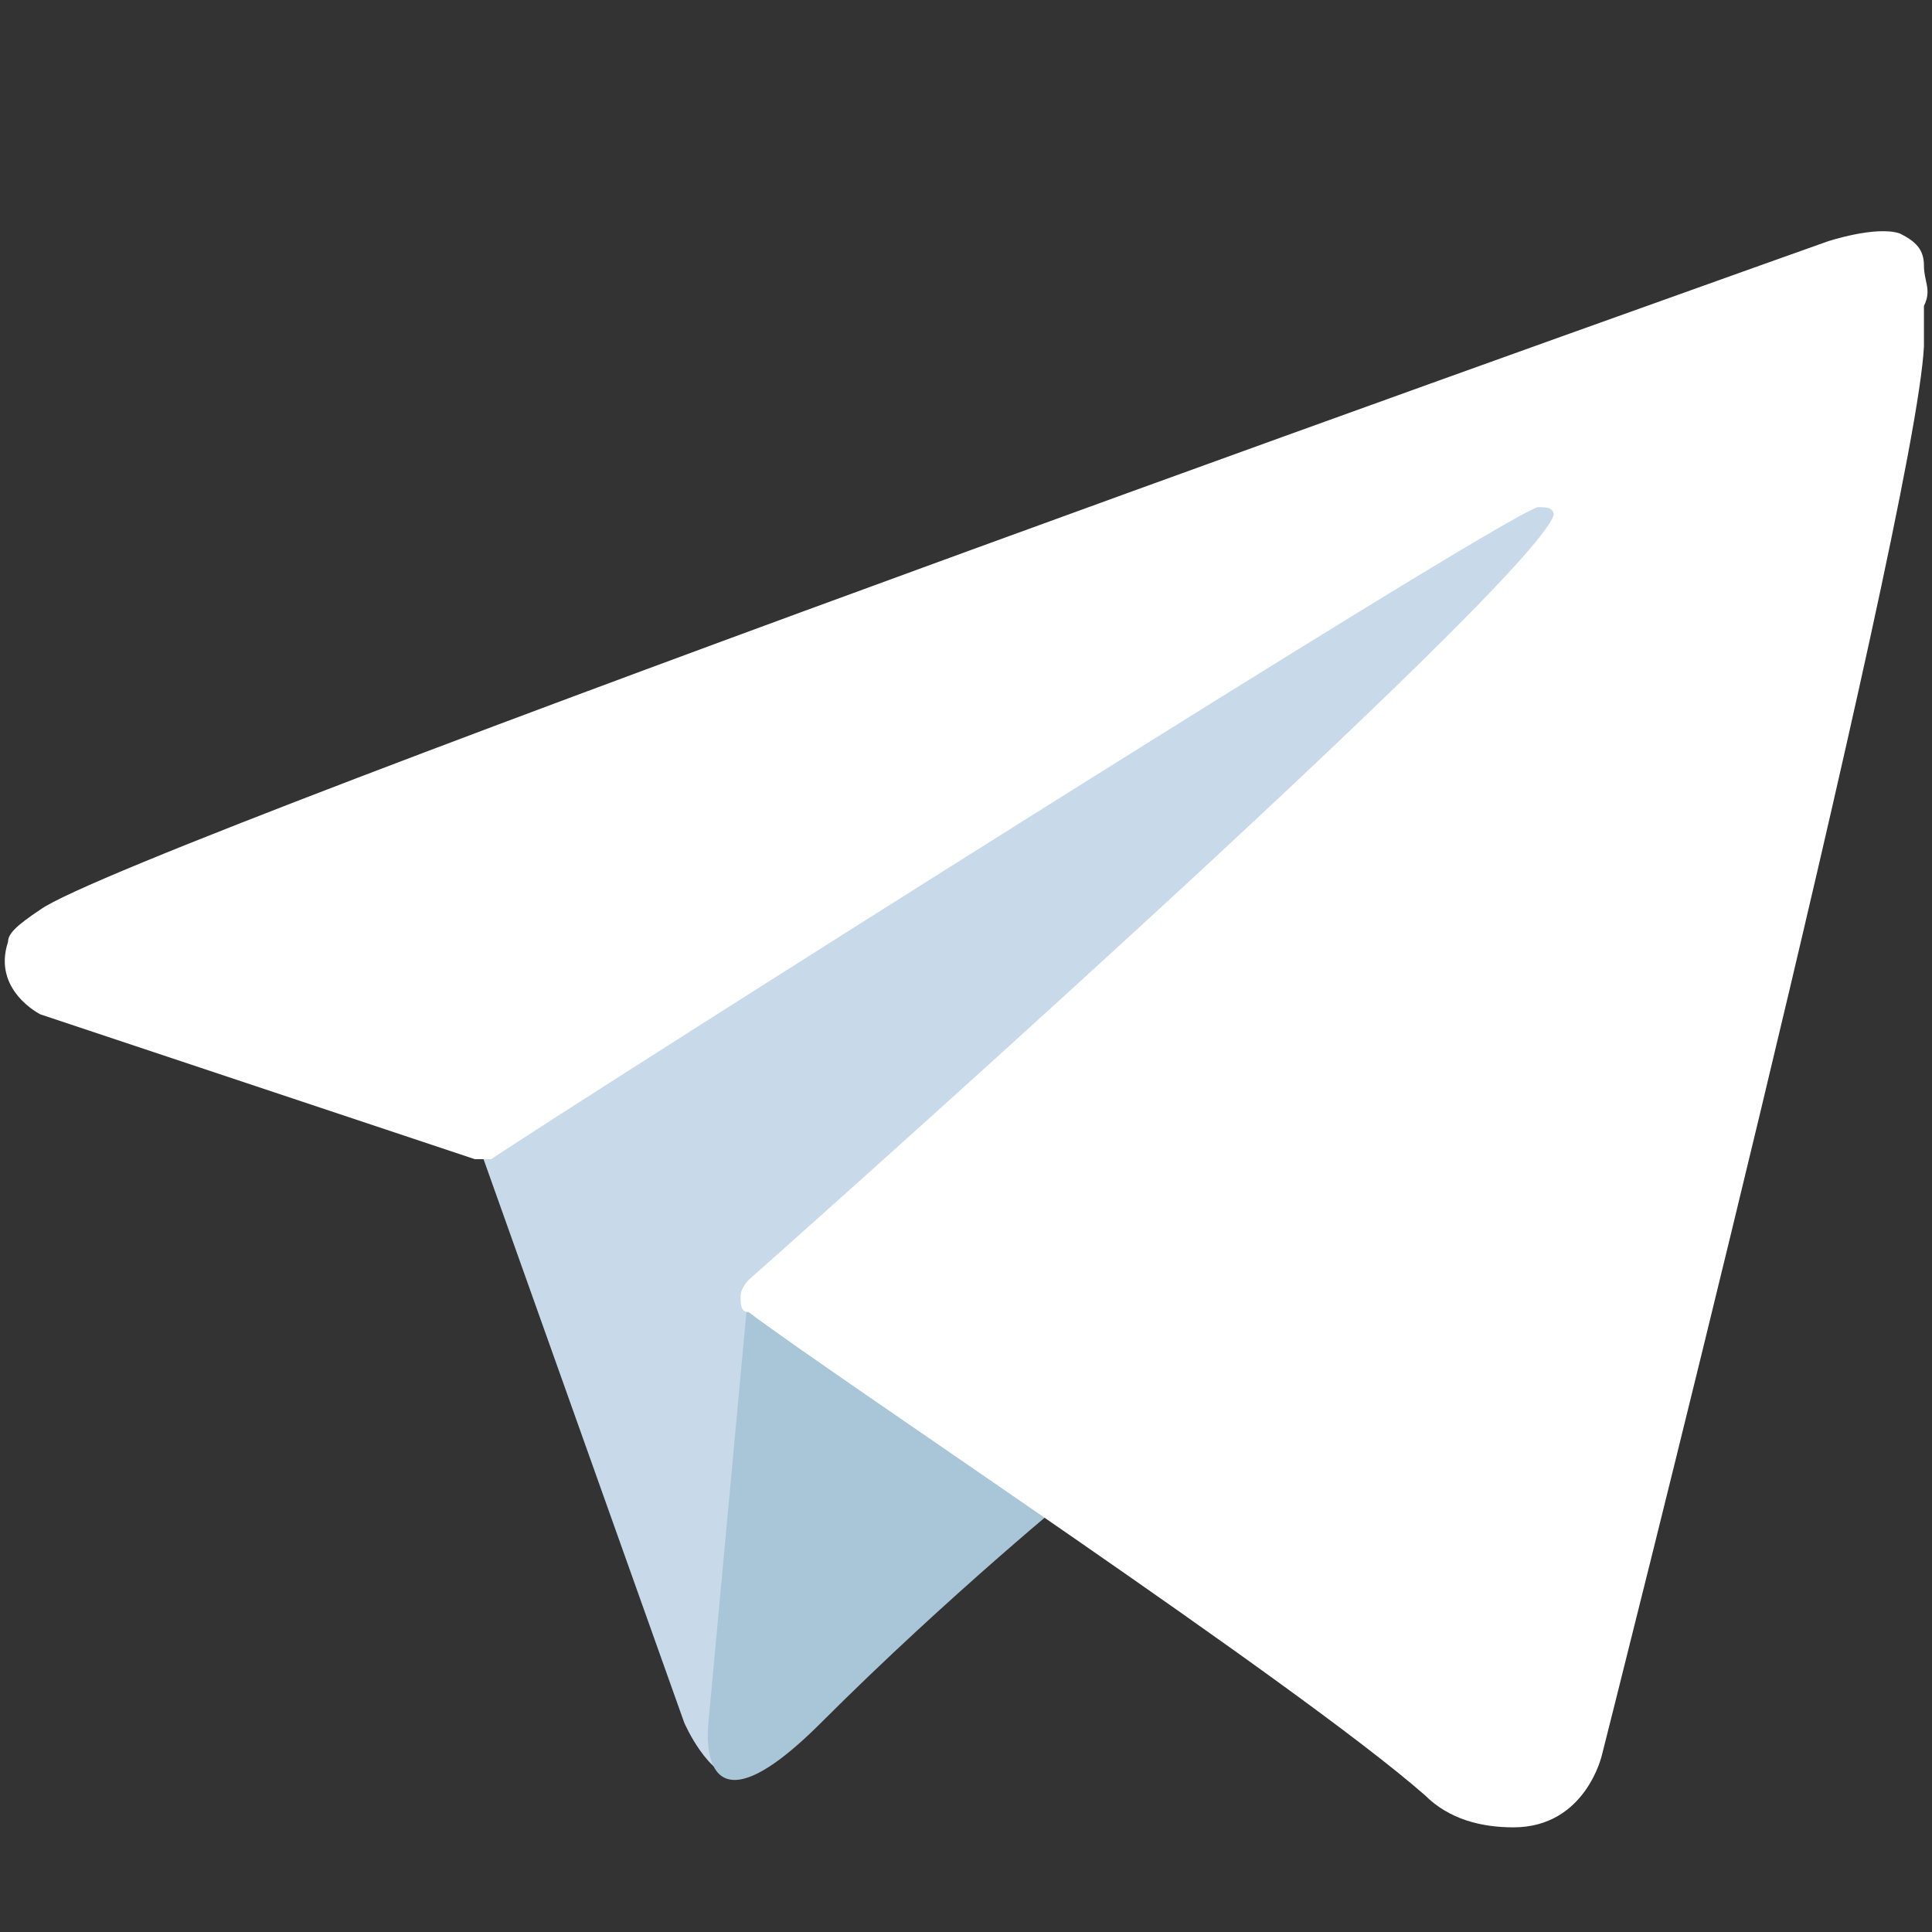
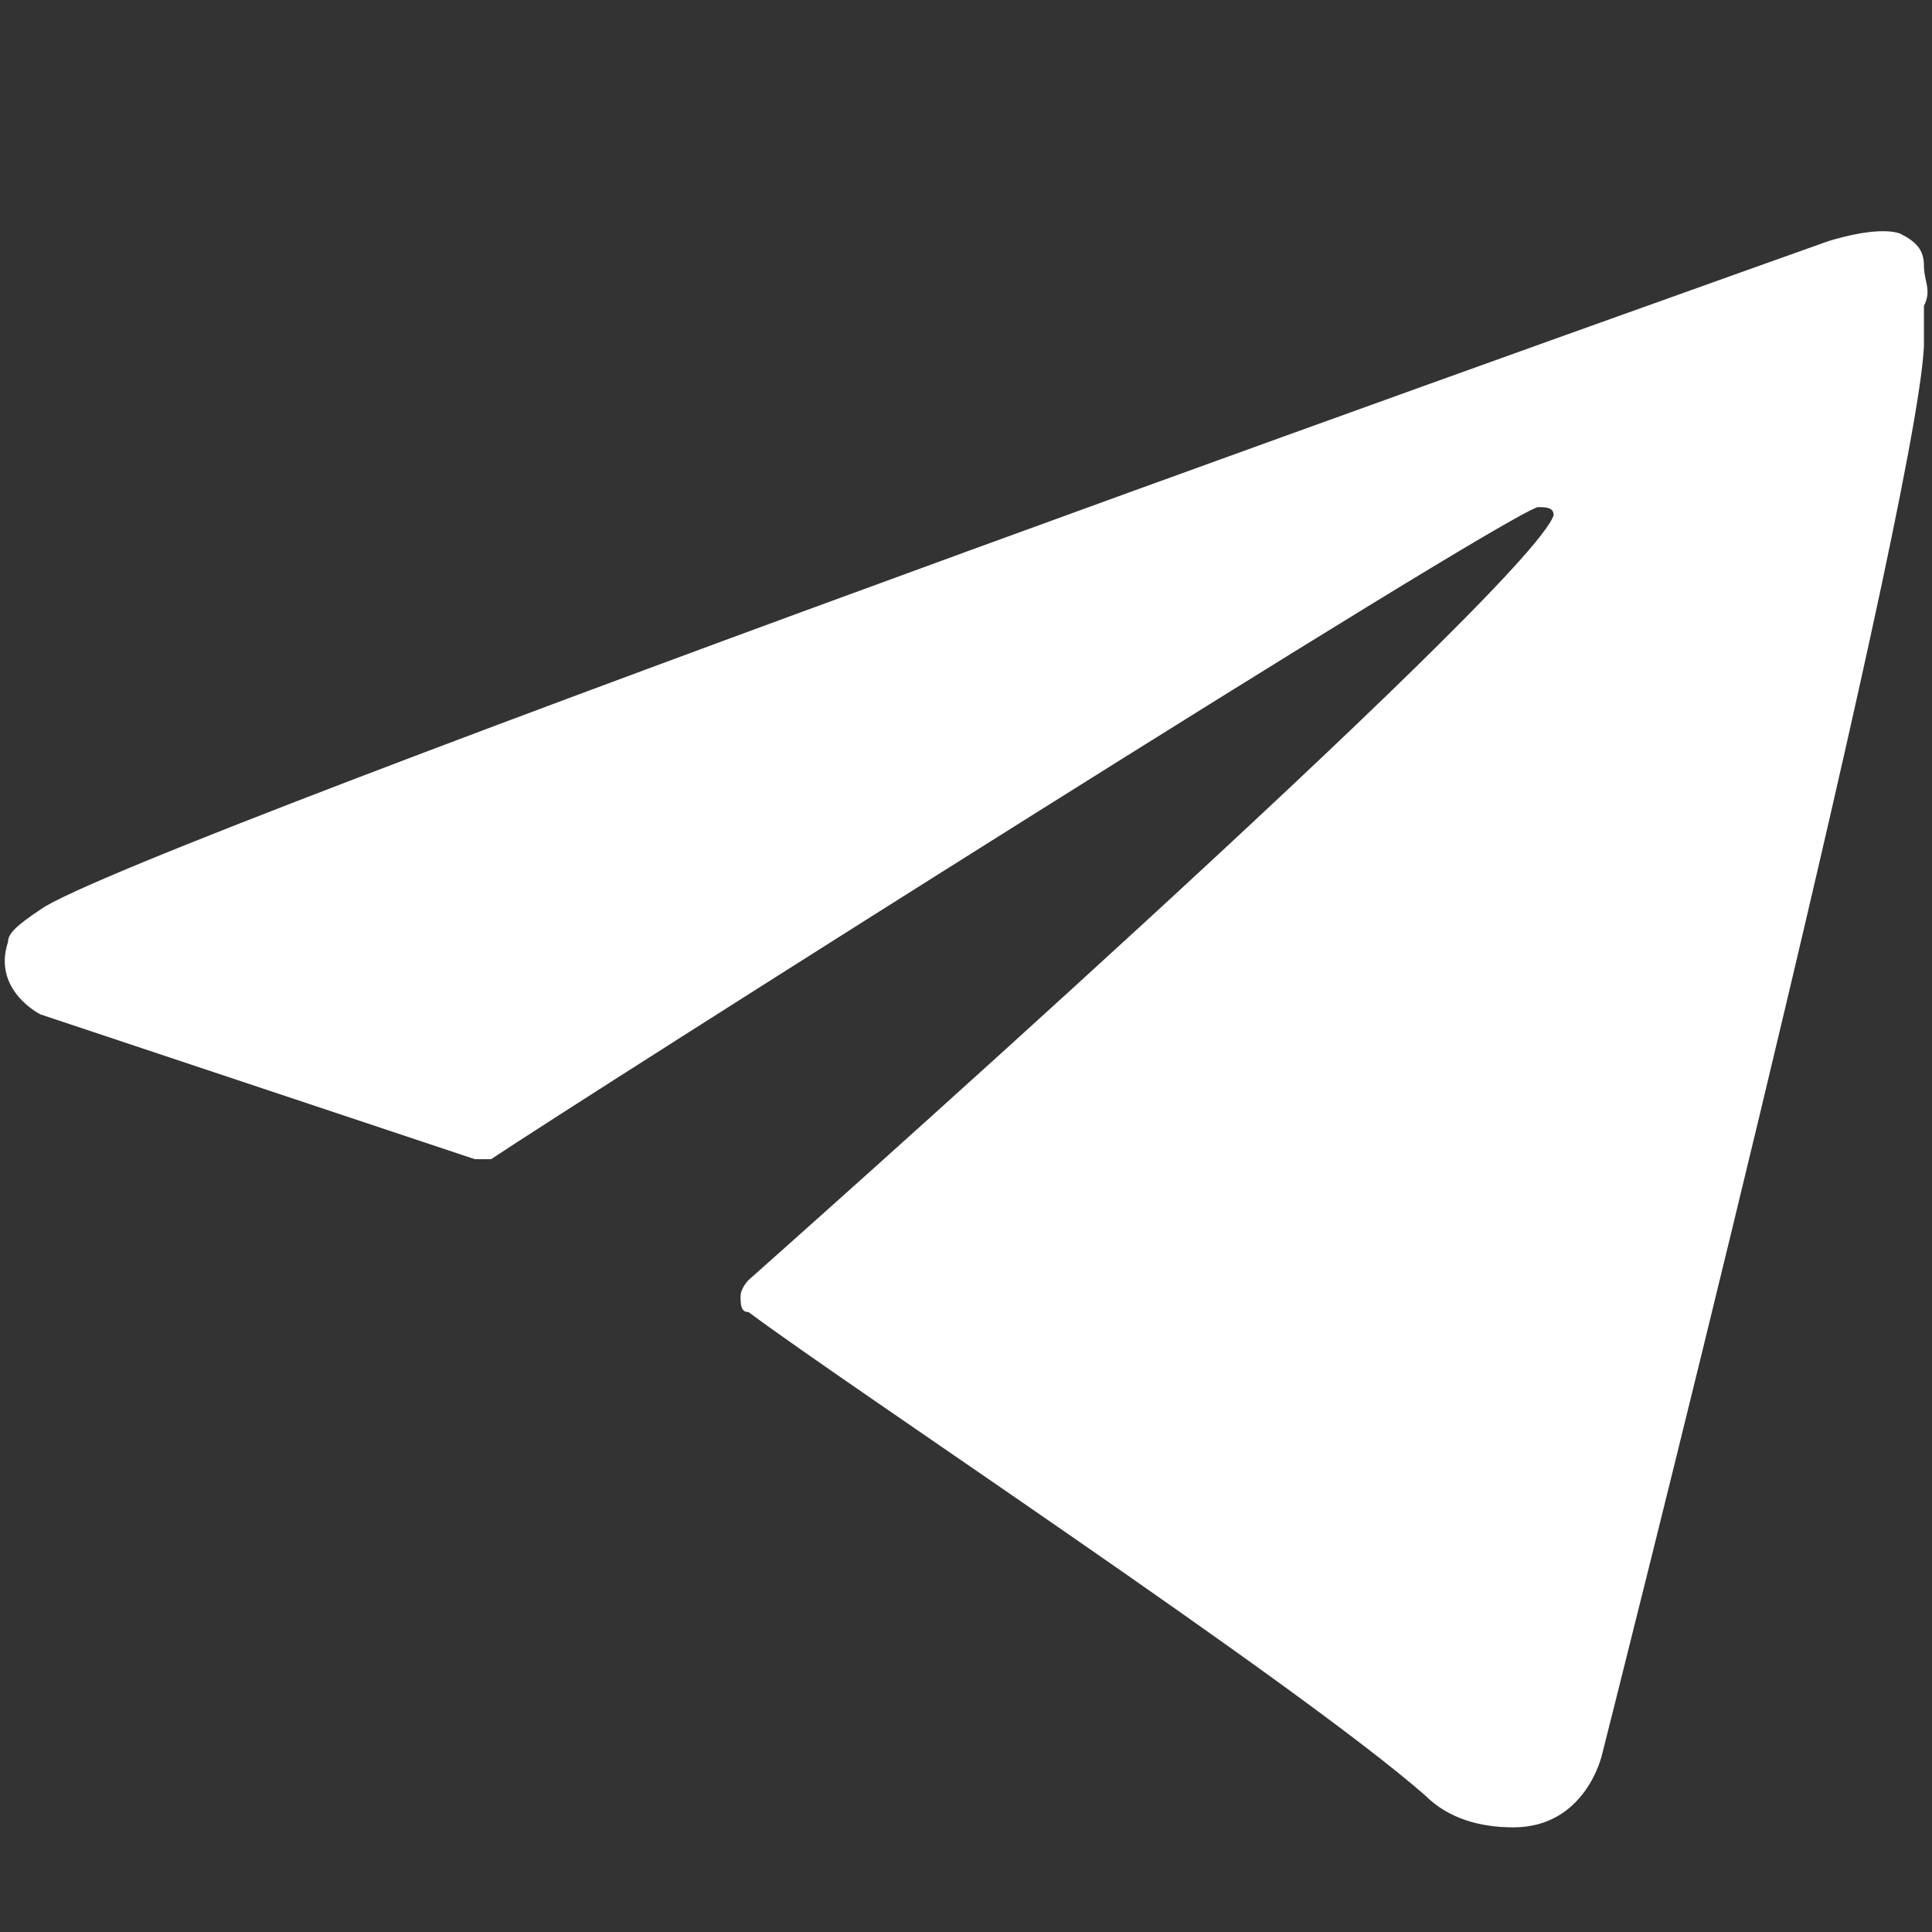
<svg xmlns="http://www.w3.org/2000/svg" viewBox="0 0 24 24">
  <rect x="0" y="0" width="24" height="24" fill="#333333" stroke="none" />
-   <path fill="#c8daea" d="m5.9 14.1 2.6 7.3s.3.7.7.7c.4 0 5.6-5.5 5.6-5.5l5.8-11.3-14.7 6.9v1.9z" />
-   <path fill="#a9c6d8" d="m9.3 16-.5 5.4s-.2 1.6 1.4 0 3.2-2.9 3.2-2.9" />
  <path fill="#fff" d="M5.9 14.4.5 12.6s-.6-.3-.4-.9c0-.1.1-.2.4-.4C1.6 10.5 22.7 3 22.7 3s.6-.2.9-.1c.2.1.3.2.3.4s.1.3 0 .5v.5c-.1 2.1-4 17.5-4 17.5s-.2.9-1.1.9c-.4 0-.8-.1-1.1-.4-1.6-1.4-7.2-5.1-8.4-6-.1 0-.1-.1-.1-.2s.1-.2.1-.2 9.7-8.6 10-9.5c0-.1-.1-.1-.2-.1-.6.2-11.8 7.3-13 8.1h-.2z" />
</svg>